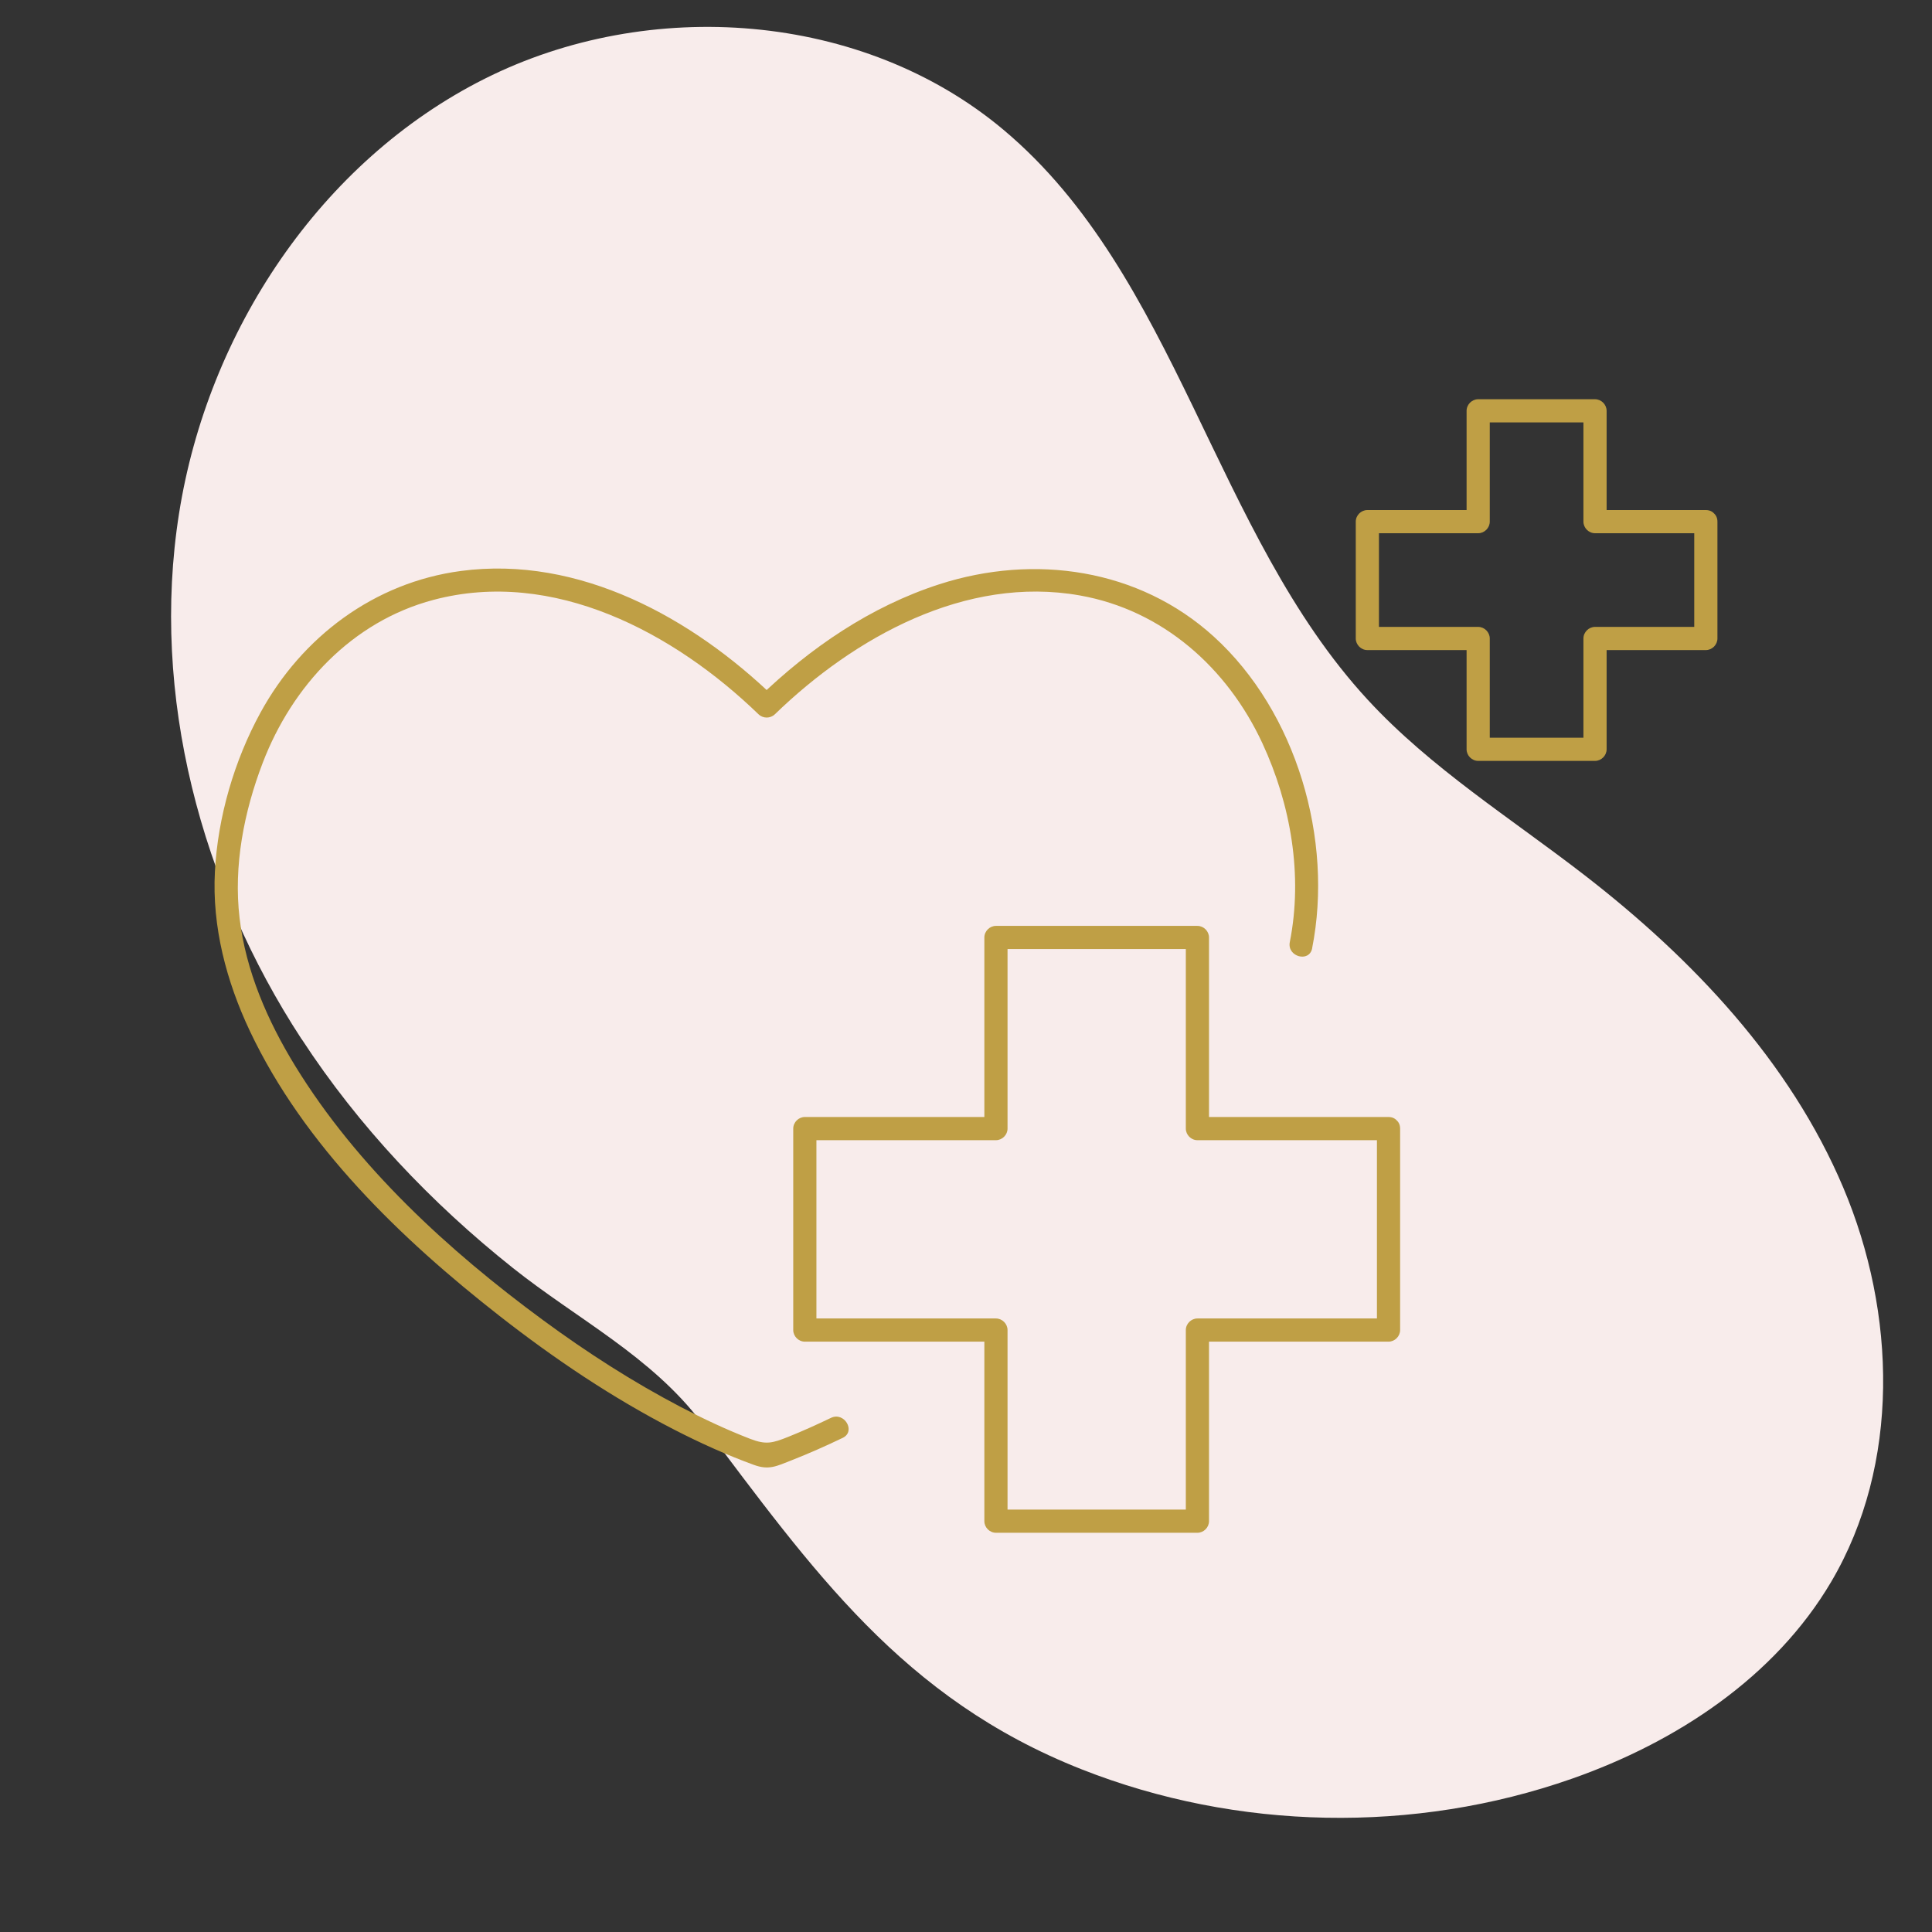
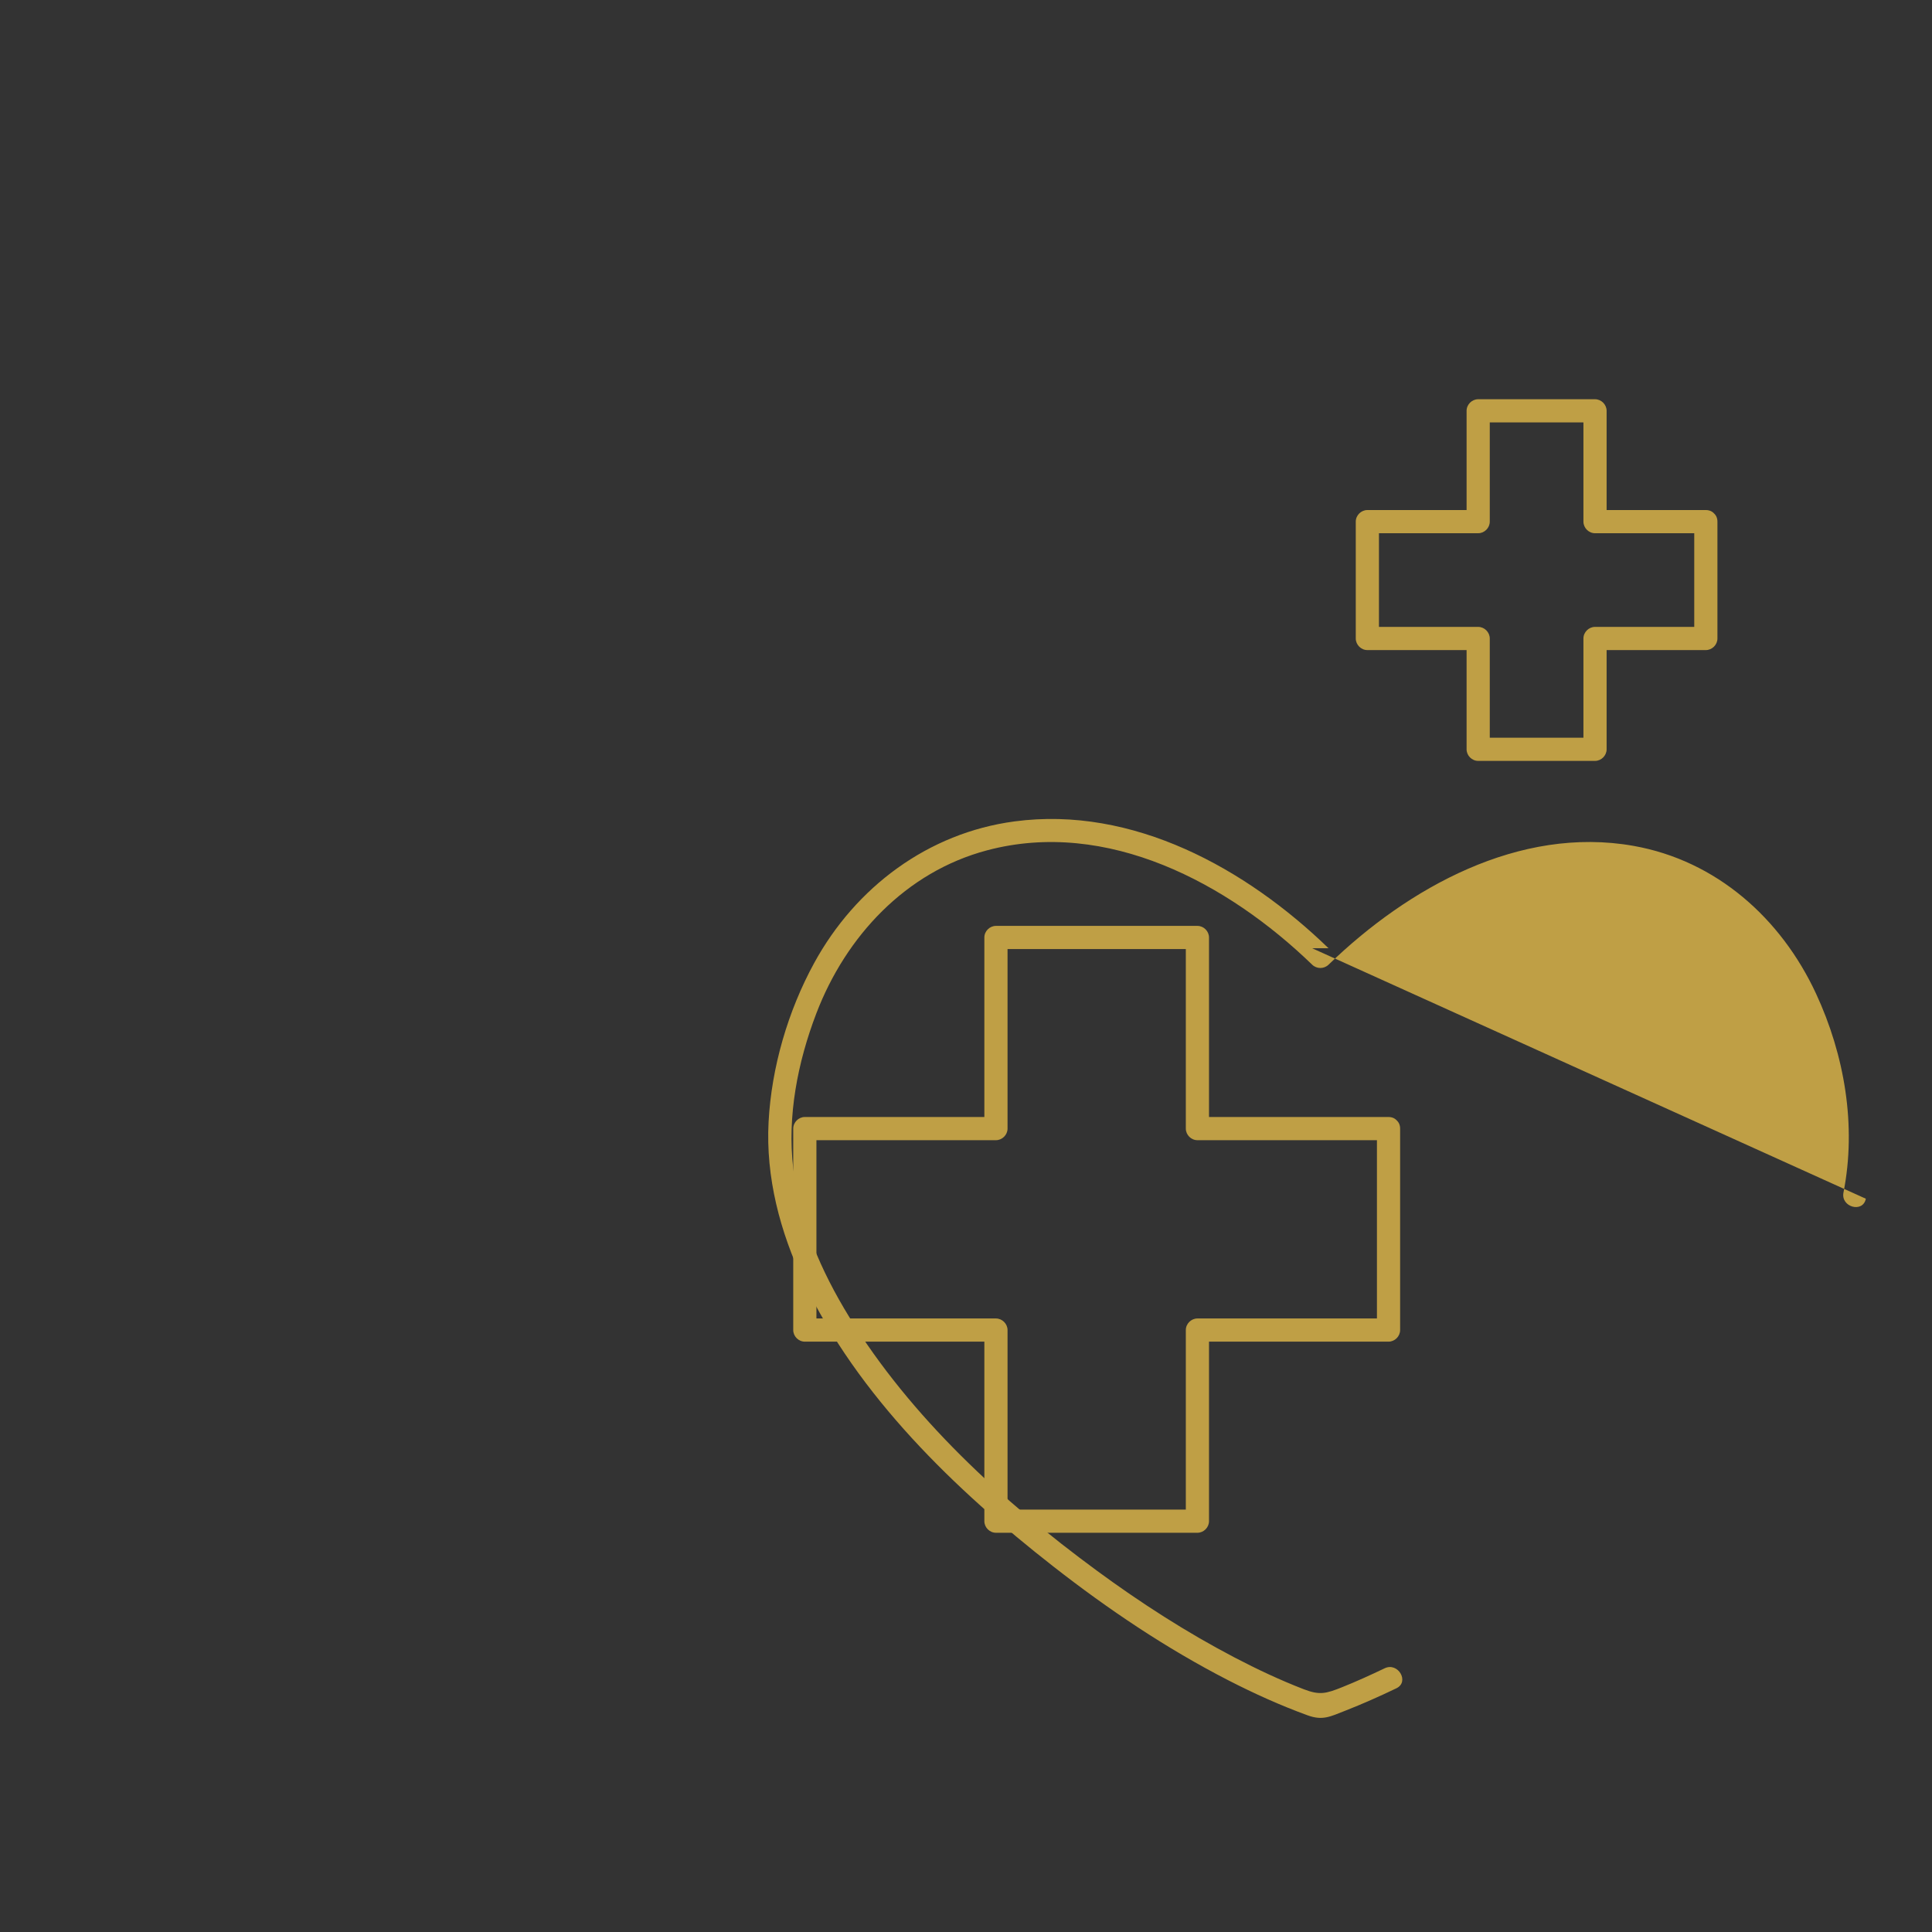
<svg xmlns="http://www.w3.org/2000/svg" id="_ëÎÓÈ_1" data-name="ëÎÓÈ 1" viewBox="0 0 500 500">
  <rect x="0" y="0" width="500" height="500" fill="#333333" stroke="none" />
  <defs>
    <style>
      .cls-1 {
        fill: #bf9f45;
      }

      .cls-2 {
        fill: #f8eceb;
      }
    </style>
  </defs>
-   <path class="cls-2" d="M78.06,268.94c-26.04-39.87-39.14-88.97-31.73-136.01,7.41-47.04,36.53-91.17,79.09-112.54C167.97-.99,223.22,2.98,259.7,33.59c44.99,37.75,54.45,104.33,94.26,147.5,16.37,17.75,37.13,30.7,56.23,45.49,27.92,21.62,53.05,48.19,66.82,80.71,13.77,32.52,14.83,71.66-3.1,102.08-14.55,24.69-40.03,41.46-67.07,50.95-40.78,14.31-86.69,13.44-126.89-2.41-46.45-18.31-69.69-51.73-98.3-89.62-13.04-17.26-32.26-26.89-48.94-40.16-21.1-16.79-39.87-36.59-54.63-59.2Z" />
  <g>
-     <path class="cls-1" d="M339.58,245.4c5.56-28.05-4.01-61.17-25.46-80.66-19.37-17.6-46.44-21.45-71-13.54-17.77,5.73-33.5,16.48-46.83,29.39h4.24c-21.35-20.67-50.64-36.9-81.27-32.82-22.37,2.98-41.11,17.01-51.85,36.66-6.78,12.4-11.04,26.99-11.79,41.11-.77,14.32,2.98,28.45,9.06,41.32,14,29.6,39.16,53.82,64.62,73.72,14.19,11.09,29.22,21.21,45.26,29.45,6.66,3.42,13.51,6.52,20.54,9.08,3.9,1.42,5.81.36,9.74-1.18,4.49-1.76,8.9-3.72,13.25-5.81,3.48-1.67.44-6.84-3.03-5.18s-7.27,3.4-11,4.89c-4.17,1.67-5.82,2.12-9.92.54-6.13-2.37-12.1-5.18-17.92-8.22-12.46-6.51-24.32-14.15-35.64-22.47-24.52-18.02-48.15-39.7-64.18-65.81-7.15-11.66-12.8-24.61-14.4-38.3-1.59-13.53,1.14-27.47,5.98-40.12,7.64-19.96,23.16-36.63,44.2-42.2,31.06-8.24,62.31,8.5,84.12,29.6,1.18,1.14,3.06,1.14,4.24,0,20.57-19.91,49.35-35.99,78.91-30.75,21.46,3.8,38.19,18.75,47.24,38.22,7.39,15.91,10.53,34.22,7.11,51.5-.75,3.77,5.03,5.39,5.79,1.6h0Z" />
+     <path class="cls-1" d="M339.58,245.4h4.24c-21.35-20.67-50.64-36.9-81.27-32.82-22.37,2.98-41.11,17.01-51.85,36.66-6.78,12.4-11.04,26.99-11.79,41.11-.77,14.32,2.98,28.45,9.06,41.32,14,29.6,39.16,53.82,64.62,73.72,14.19,11.09,29.22,21.21,45.26,29.45,6.66,3.42,13.51,6.52,20.54,9.08,3.9,1.42,5.81.36,9.74-1.18,4.49-1.76,8.9-3.72,13.25-5.81,3.48-1.67.44-6.84-3.03-5.18s-7.27,3.4-11,4.89c-4.17,1.67-5.82,2.12-9.92.54-6.13-2.37-12.1-5.18-17.92-8.22-12.46-6.51-24.32-14.15-35.64-22.47-24.52-18.02-48.15-39.7-64.18-65.81-7.15-11.66-12.8-24.61-14.4-38.3-1.59-13.53,1.14-27.47,5.98-40.12,7.64-19.96,23.16-36.63,44.2-42.2,31.06-8.24,62.31,8.5,84.12,29.6,1.18,1.14,3.06,1.14,4.24,0,20.57-19.91,49.35-35.99,78.91-30.75,21.46,3.8,38.19,18.75,47.24,38.22,7.39,15.91,10.53,34.22,7.11,51.5-.75,3.77,5.03,5.39,5.79,1.6h0Z" />
    <path class="cls-1" d="M359.35,289.08h-49.46l3,3v-49.46c0-1.62-1.37-3-3-3h-52.14c-1.62,0-3,1.37-3,3v49.46l3-3h-49.46c-1.62,0-3,1.37-3,3v52.14c0,1.62,1.37,3,3,3h49.46l-3-3v49.46c0,1.62,1.37,3,3,3h52.14c1.62,0,3-1.37,3-3v-49.46l-3,3h49.46c1.62,0,3-1.37,3-3v-52.14c0-3.86-6-3.87-6,0v52.14l3-3h-49.46c-1.62,0-3,1.37-3,3v49.46l3-3h-52.14l3,3v-49.46c0-1.62-1.37-3-3-3h-49.46l3,3v-52.14l-3,3h49.46c1.62,0,3-1.37,3-3v-49.46l-3,3h52.14l-3-3v49.46c0,1.62,1.37,3,3,3h49.46c3.86,0,3.87-6,0-6Z" />
    <path class="cls-1" d="M441.47,132h-28.68l3,3v-28.68c0-1.62-1.37-3-3-3h-30.24c-1.62,0-3,1.37-3,3v28.68l3-3h-28.68c-1.62,0-3,1.37-3,3v30.24c0,1.62,1.37,3,3,3h28.68l-3-3v28.68c0,1.62,1.37,3,3,3h30.24c1.62,0,3-1.37,3-3v-28.68l-3,3h28.68c1.62,0,3-1.37,3-3v-30.24c0-3.86-6-3.87-6,0v30.24l3-3h-28.68c-1.62,0-3,1.37-3,3v28.68l3-3h-30.24l3,3v-28.68c0-1.62-1.37-3-3-3h-28.68l3,3v-30.24l-3,3h28.68c1.62,0,3-1.37,3-3v-28.68l-3,3h30.24l-3-3v28.68c0,1.62,1.37,3,3,3h28.68c3.86,0,3.87-6,0-6Z" />
  </g>
</svg>